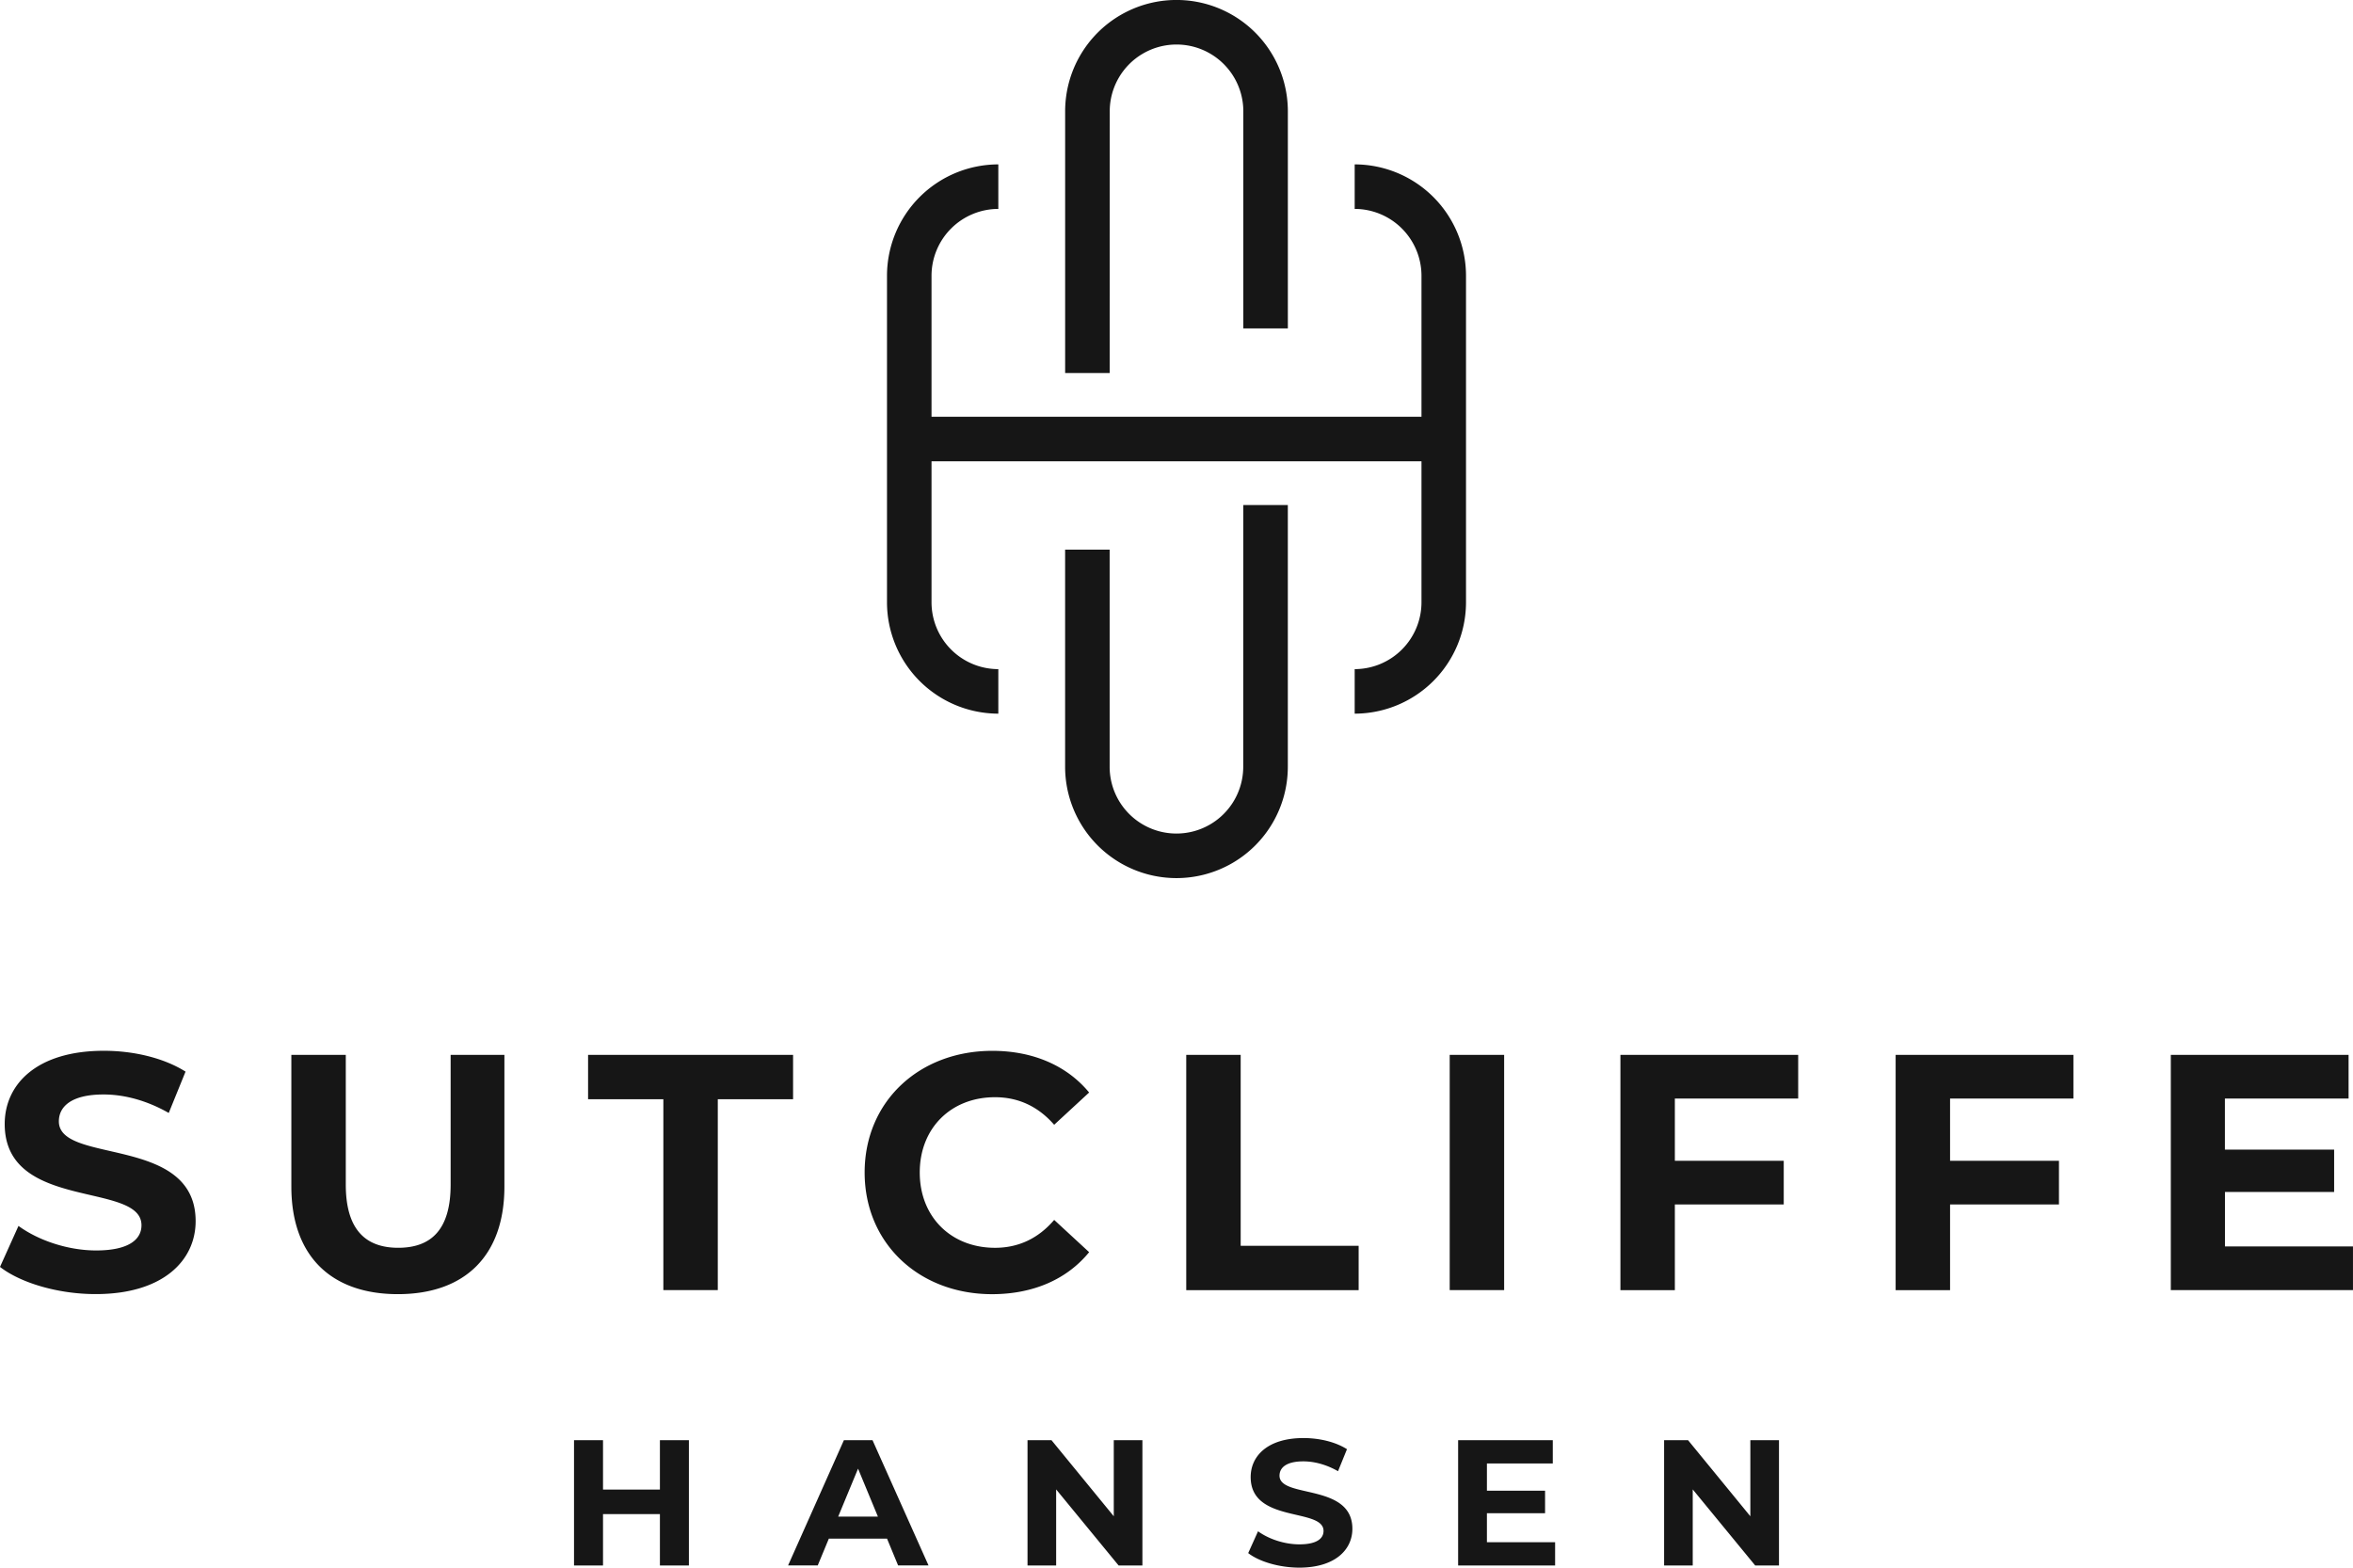
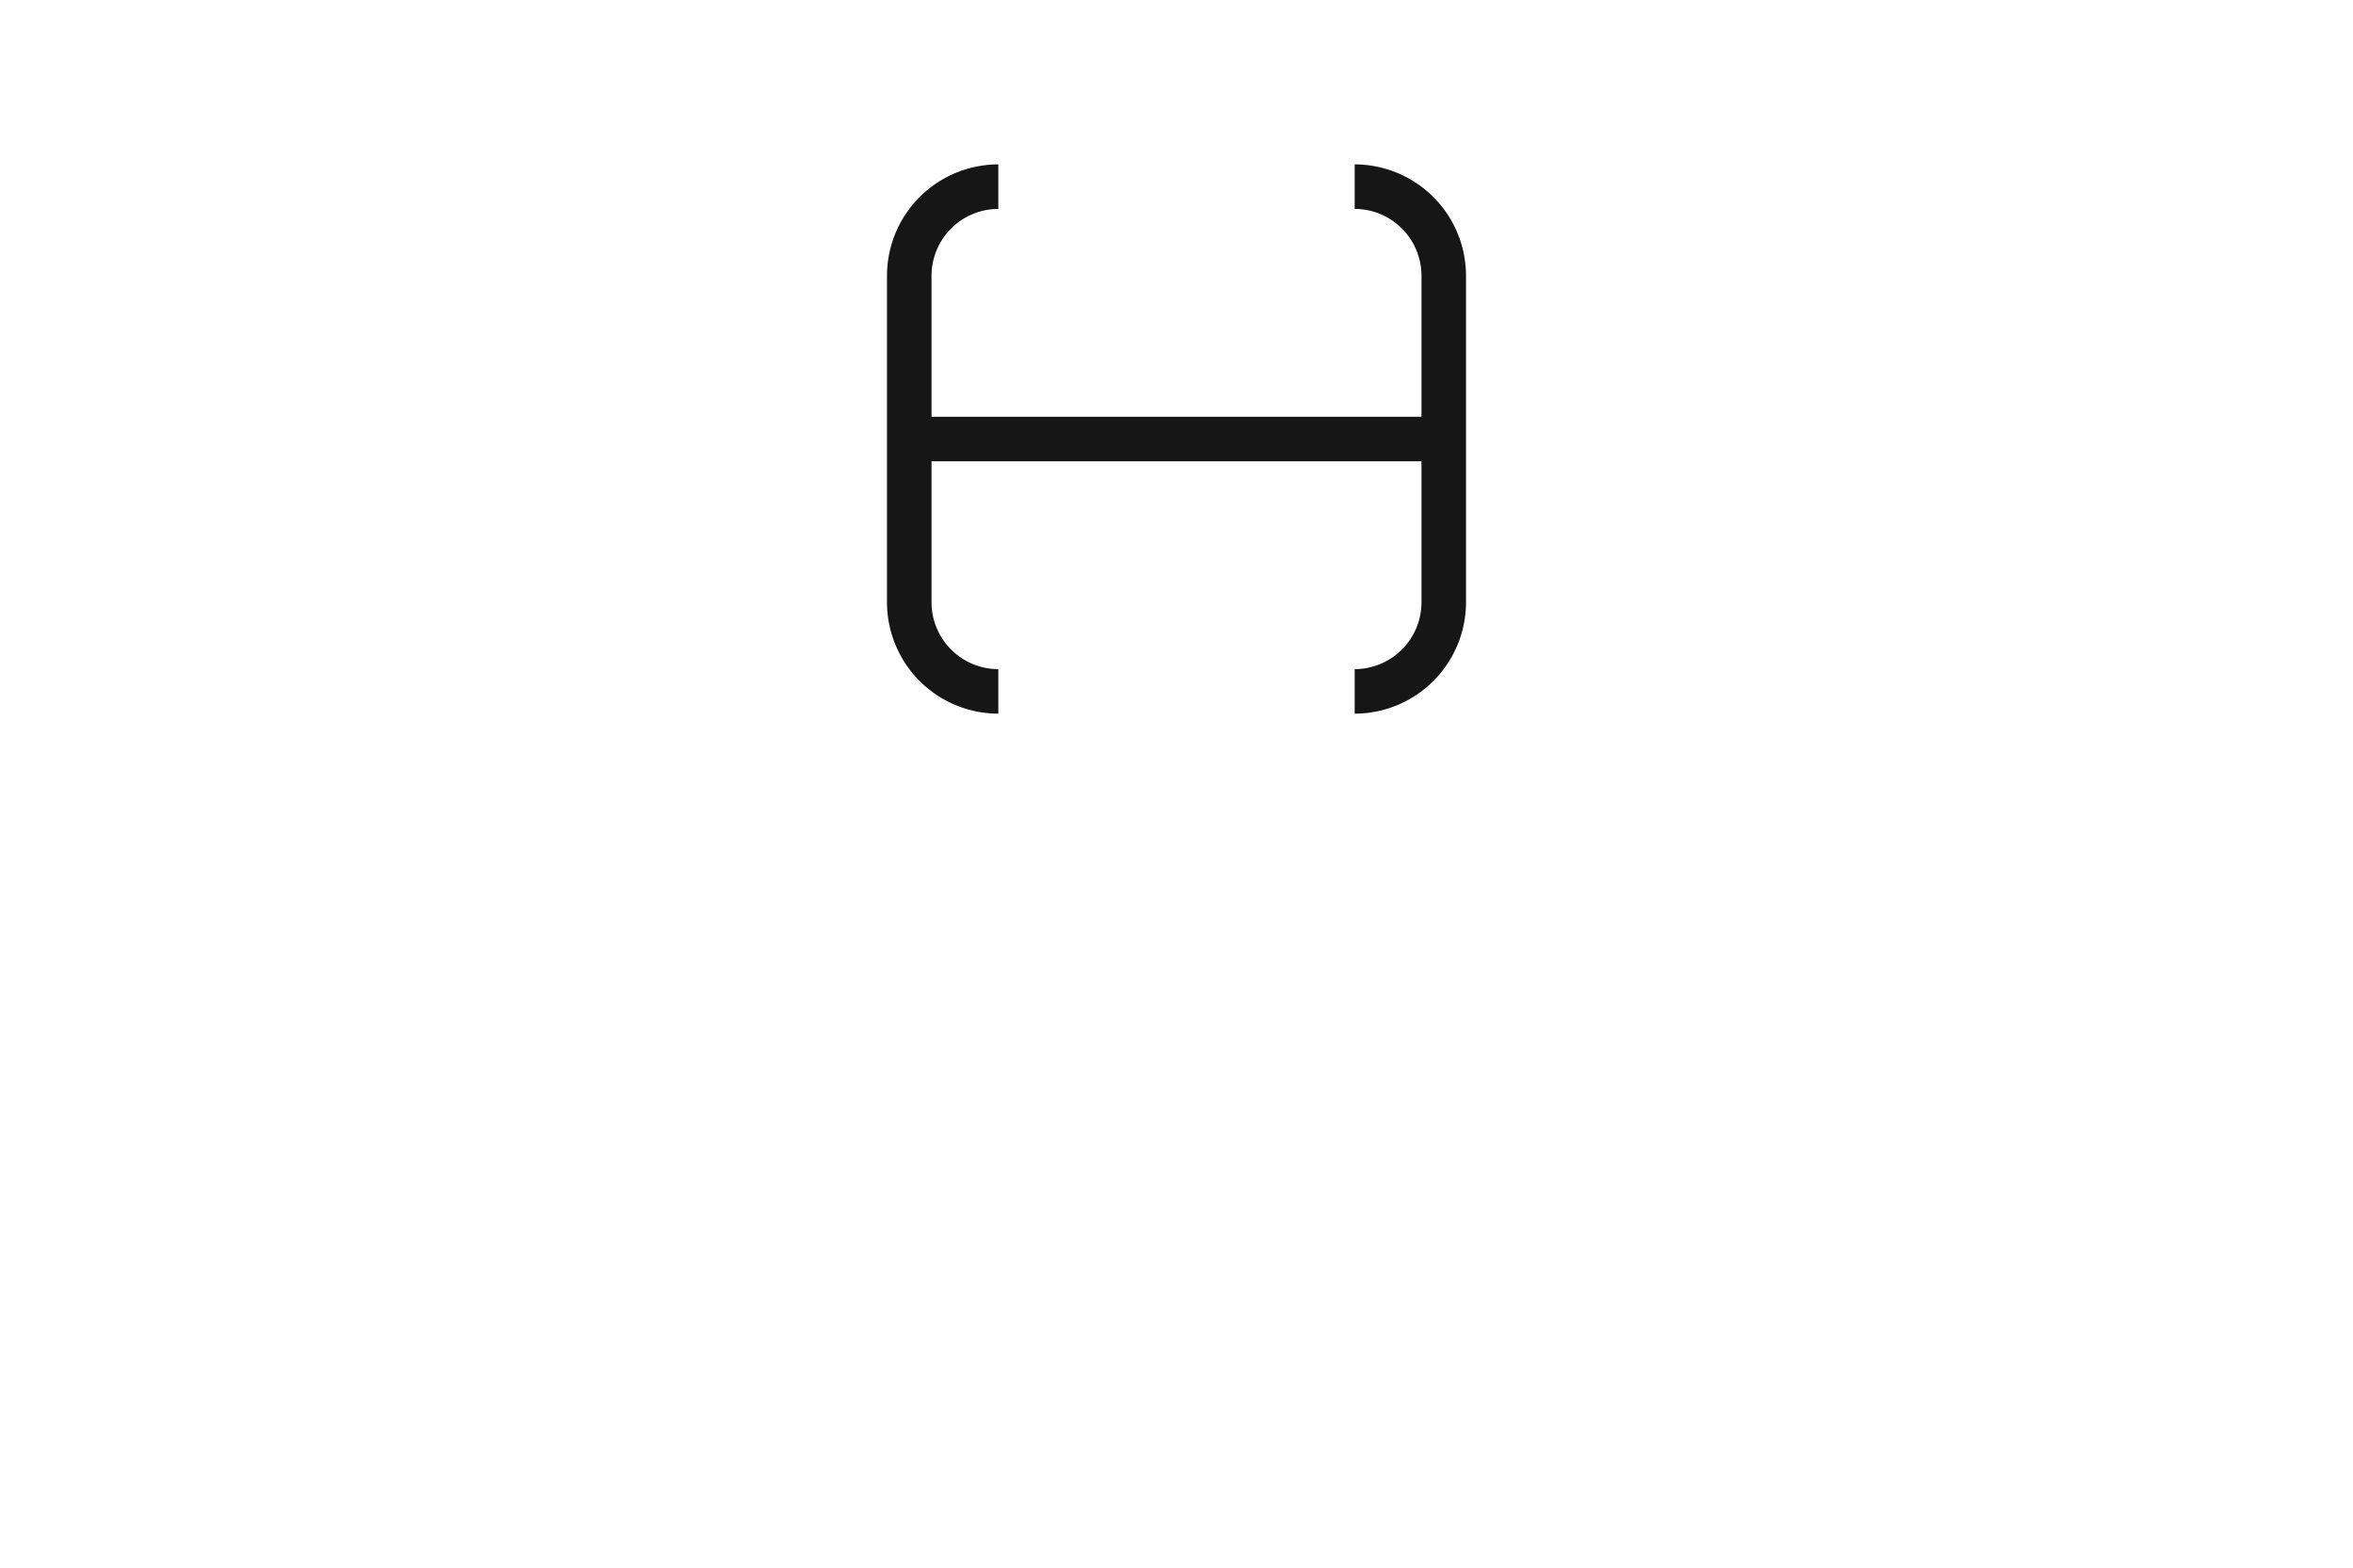
<svg xmlns="http://www.w3.org/2000/svg" id="Layer_1" data-name="Layer 1" viewBox="0 0 2325.02 1549.01">
  <defs>
    <style>.cls-1{fill:#161616}</style>
  </defs>
-   <path d="m0 1251.89 18.26-40.51c19.59 14.28 48.81 24.24 76.71 24.24 31.88 0 44.83-10.63 44.83-24.91 0-43.5-135.15-13.62-135.15-100 0-39.51 31.88-72.39 98-72.39 29.22 0 59.11 7 80.69 20.59l-16.6 40.84c-21.58-12.29-43.83-18.26-64.42-18.26-31.88 0-44.16 12-44.16 26.56 0 42.84 135.15 13.28 135.15 98.62 0 38.85-32.21 72.06-98.62 72.06-36.91.06-74.1-10.9-94.69-26.84m287.89-79.36v-130.17h53.79v128.18c0 44.17 19.26 62.43 51.8 62.43 32.87 0 51.8-18.26 51.8-62.43v-128.18h53.13v130.17c0 68.41-39.18 106.26-105.27 106.26s-105.25-37.86-105.25-106.26m367.58-86.34h-74.38v-43.83h202.56v43.83h-74.39v188.61h-53.79Zm198.9 72.39c0-70.06 53.79-120.21 126.18-120.21 40.18 0 73.72 14.61 95.63 41.18l-34.54 31.88c-15.61-17.93-35.2-27.23-58.44-27.23-43.5 0-74.38 30.55-74.38 74.38s30.89 74.42 74.39 74.42c23.24 0 42.83-9.3 58.44-27.56l34.54 31.88c-21.92 26.9-55.46 41.51-96 41.51-72.03-.04-125.82-50.19-125.82-120.25m317.77-116.22h53.79V1231h116.56v43.83h-170.35Zm260.33 0h53.79v232.44h-53.79Zm222.47 43.16V1147h107.59v43.17h-107.59v84.68h-53.79v-232.49h175.66v43.17Zm271.95 0V1147h107.59v43.17h-107.59v84.68h-53.79v-232.49h175.66v43.17ZM2325 1231.63v43.17h-180v-232.44h175.66v43.17h-122.2V1136h107.92v41.84h-107.87v53.79ZM680.71 1423.12v123.77h-28.65v-50.74h-56.22v50.74h-28.65v-123.77h28.65v48.8h56.22v-48.8Zm195.76 97.24H819l-11 26.52h-29.3l55.16-123.77h28.29l55.34 123.77h-30.05Zm-9-21.75-19.62-47.39-19.63 47.39Zm261.35-75.49v123.77h-23.52l-61.71-75.15v75.15h-28.29v-123.77h23.7l61.53 75.15v-75.15Zm104.53 111.56 9.72-21.57c10.43 7.6 26 12.91 40.85 12.91 17 0 23.87-5.66 23.87-13.26 0-23.16-72-7.25-72-53.22 0-21 17-38.55 52.16-38.55 15.56 0 31.47 3.71 43 11l-8.84 21.75c-11.49-6.54-23.34-9.72-34.3-9.72-17 0-23.52 6.36-23.52 14.14 0 22.81 72 7.07 72 52.51 0 20.69-17.15 38.37-52.51 38.37-19.66-.04-39.47-5.87-50.43-14.36m303.26-10.78v23h-95.83v-123.78h93.53v23h-65.07V1473h57.46v22.28h-57.46v28.64Zm221.22-100.78v123.77h-23.52l-61.71-75.15v75.15h-28.29v-123.77H1668l61.53 75.15v-75.15ZM1096.48 368.59h-44V110a110 110 0 0 1 220.06 0v214.54h-44V110a66 66 0 0 0-132 0Z" class="cls-1" />
  <path d="M1448.58 272.44v322.75a110.16 110.16 0 0 1-110 110v-44a66.1 66.1 0 0 0 66-66V455.83H920.45v139.36a66.08 66.08 0 0 0 66 66v44a110.14 110.14 0 0 1-110-110V272.44a110.13 110.13 0 0 1 110-110v44a66.1 66.1 0 0 0-66 66v139.39h484.13V272.44a66.11 66.11 0 0 0-66-66v-44a110.15 110.15 0 0 1 110 110" class="cls-1" />
-   <path d="M1228.51 499.07h44v258.58a110 110 0 1 1-220.06 0V543.1h44v214.55a66 66 0 1 0 132 0Z" class="cls-1" />
</svg>